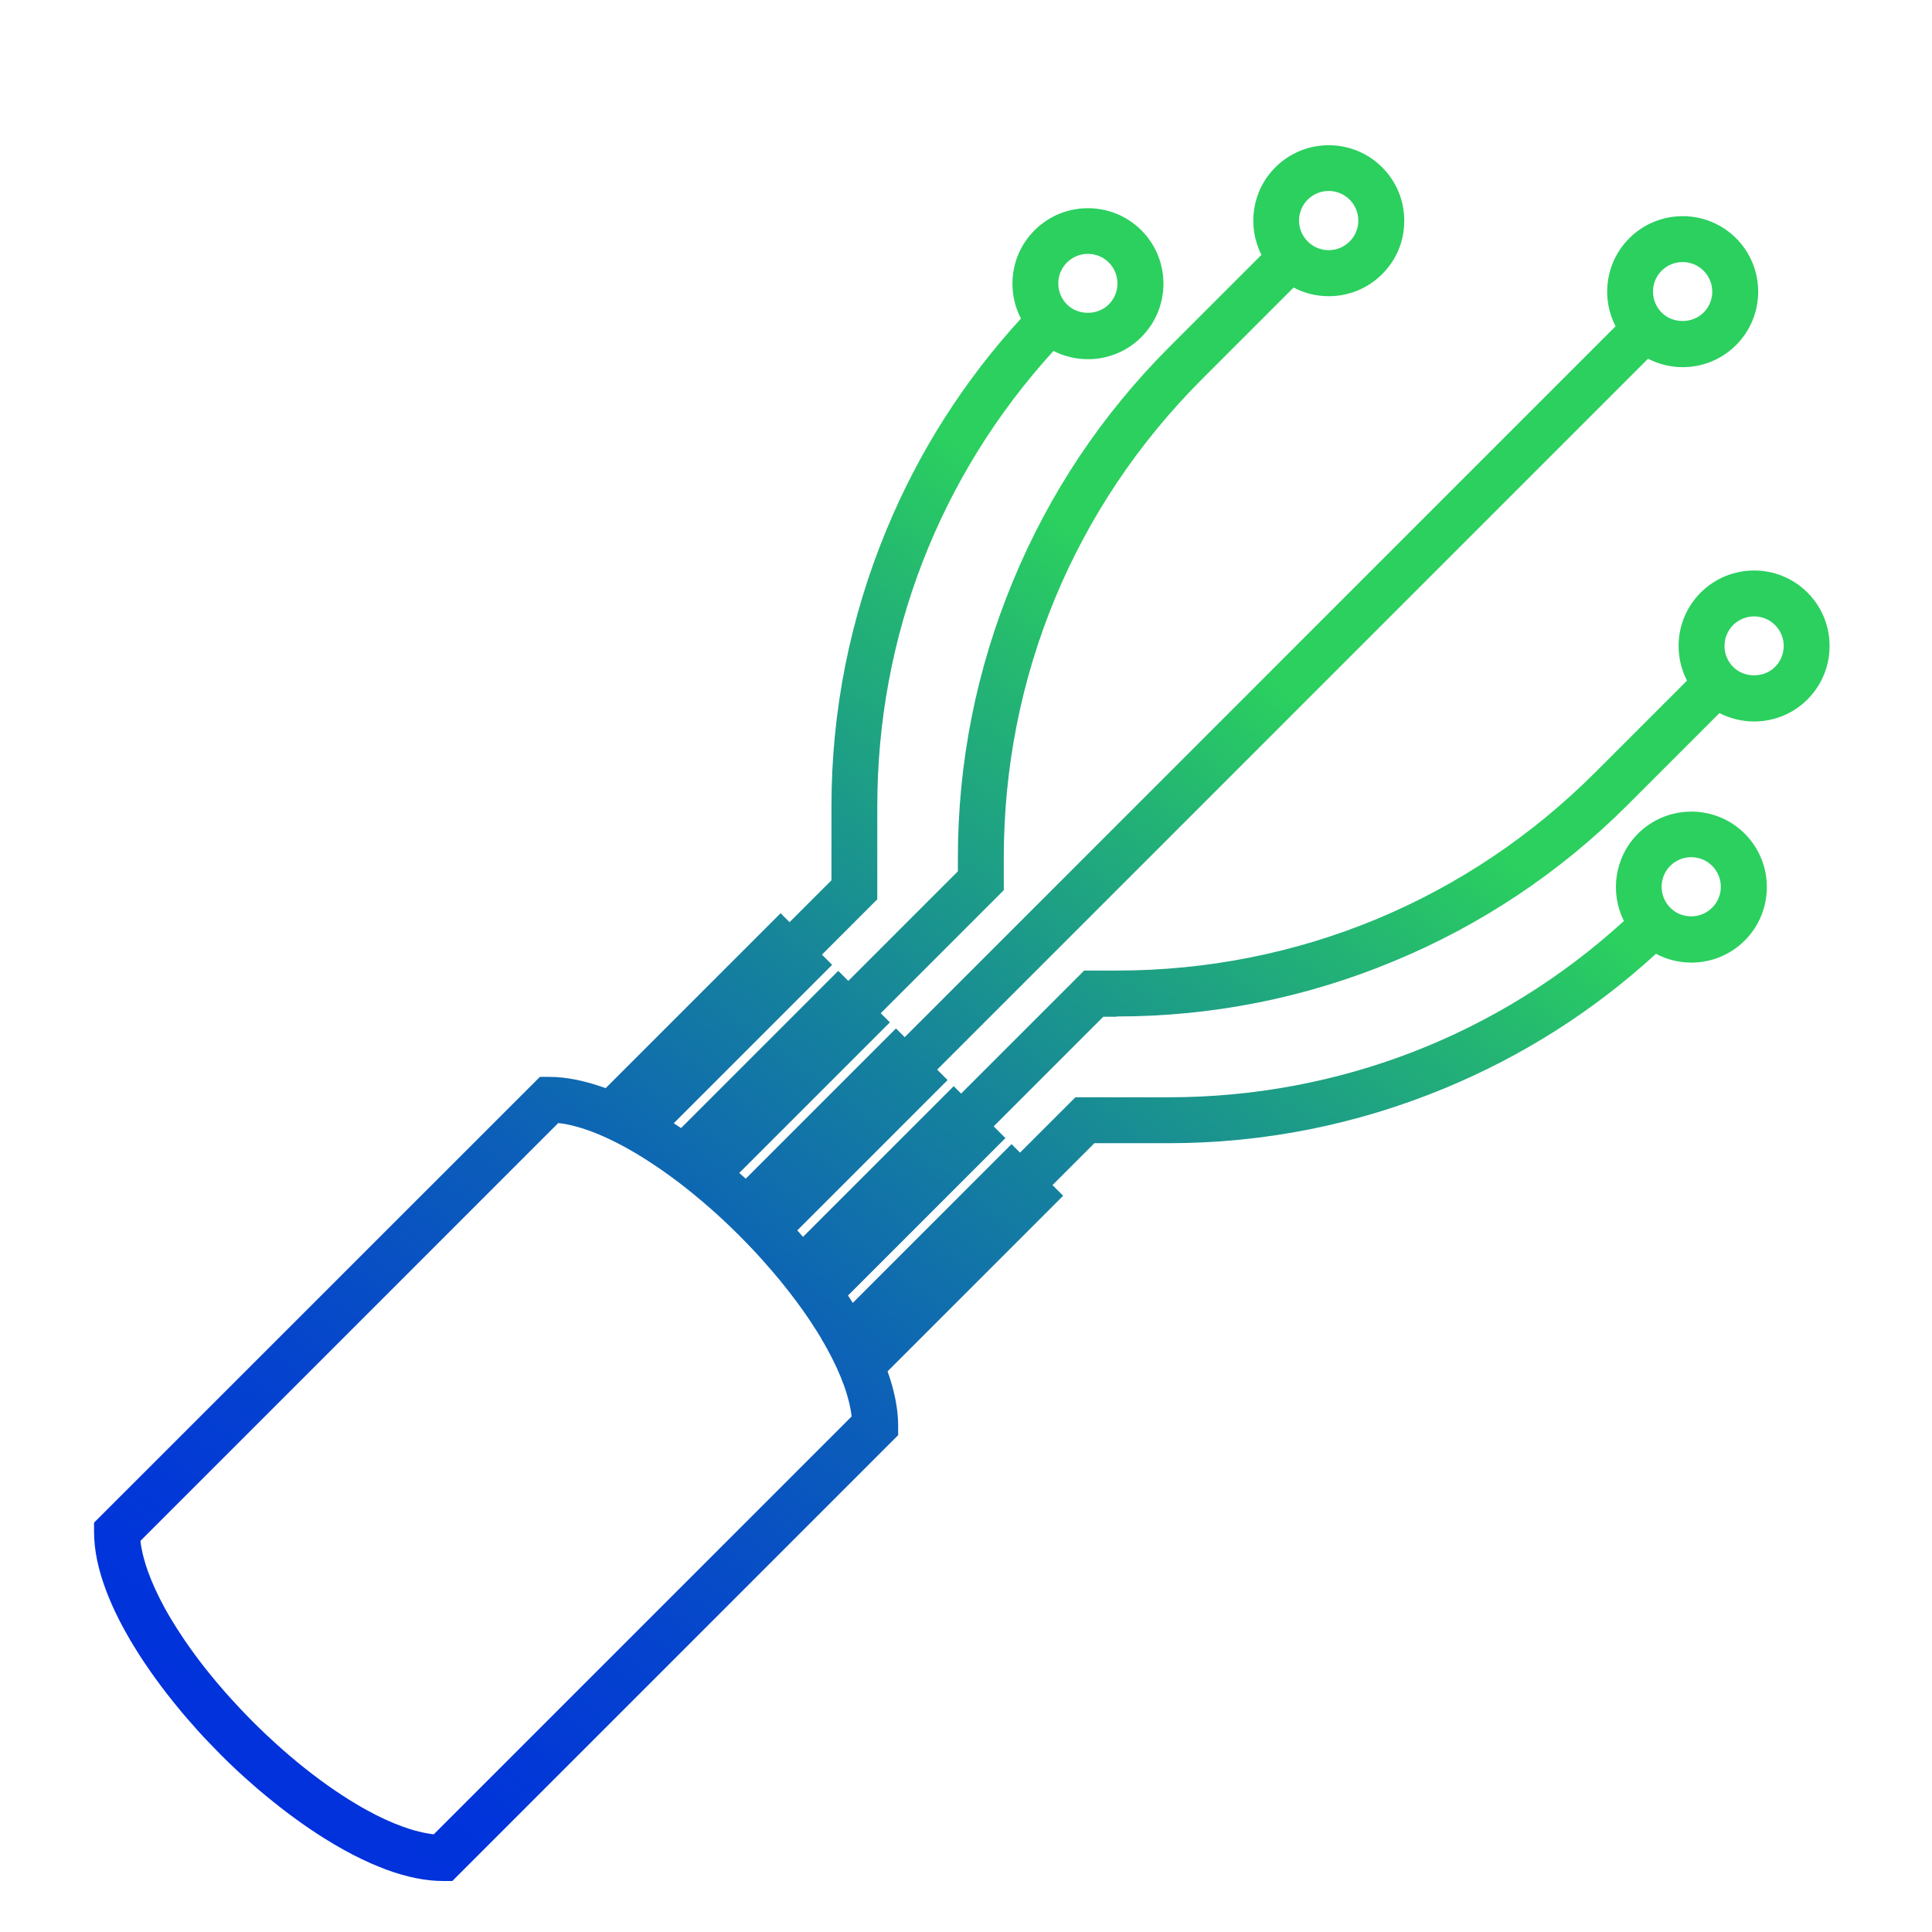
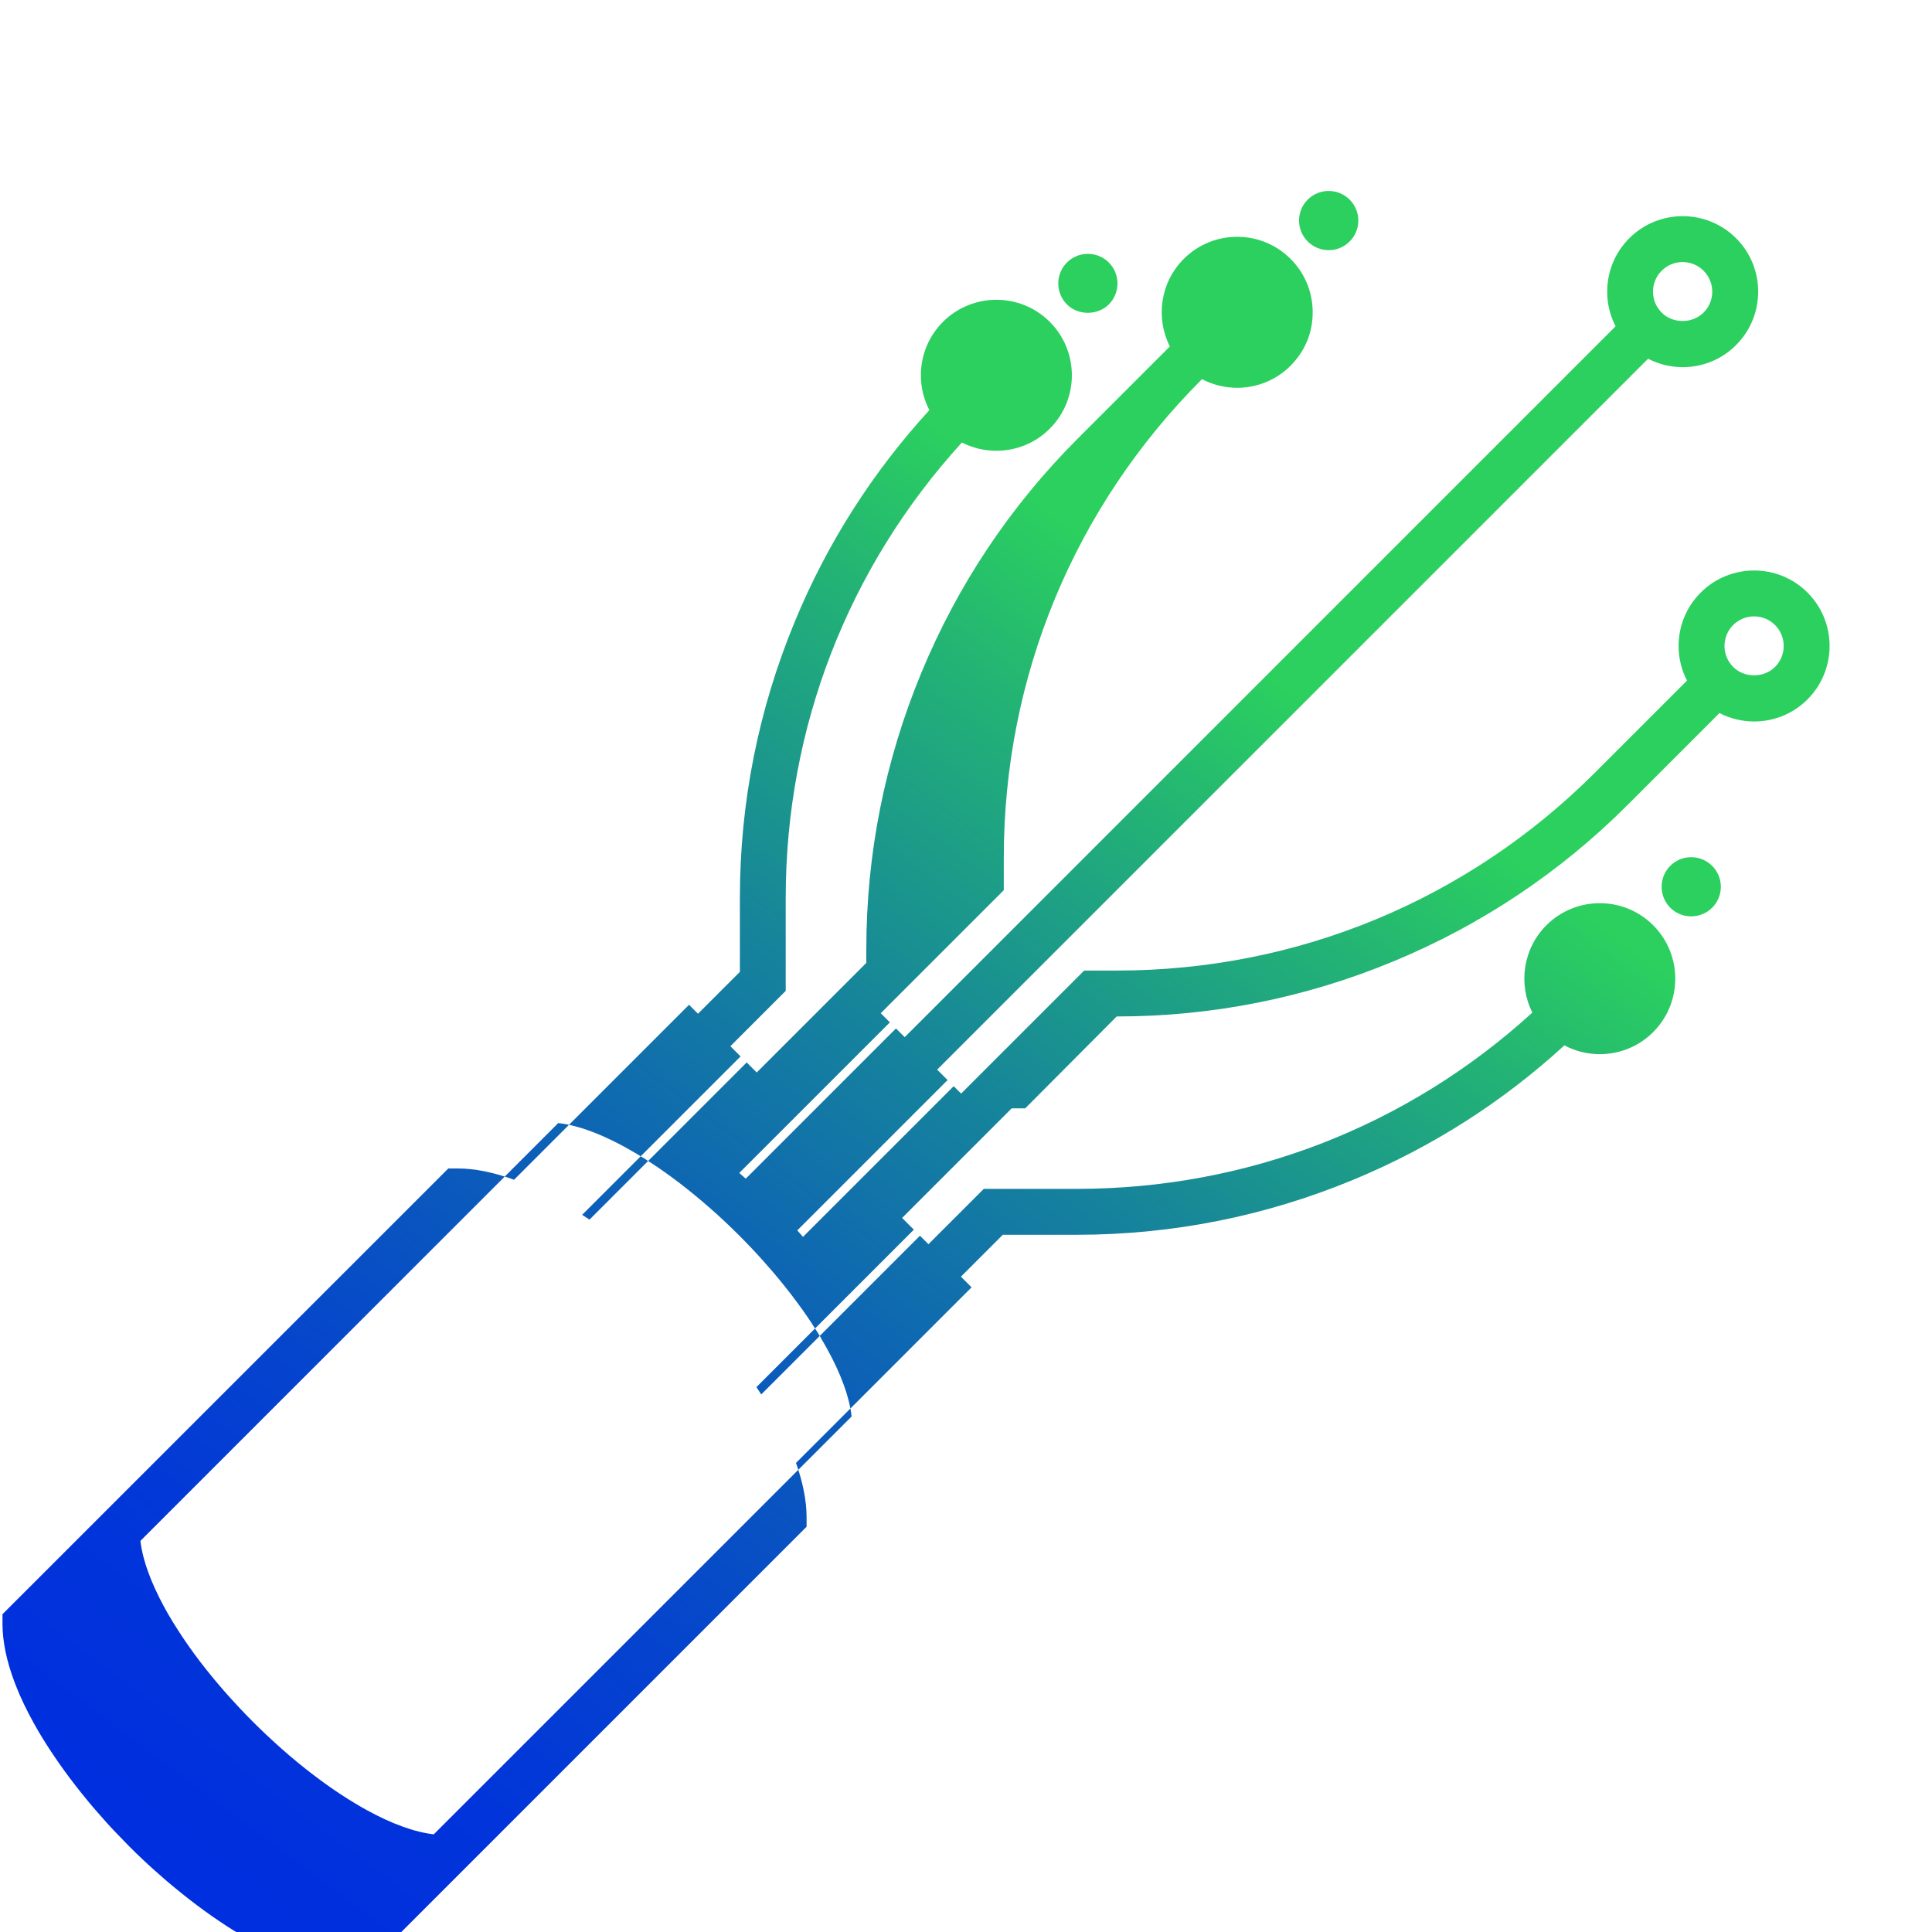
<svg xmlns="http://www.w3.org/2000/svg" id="Capa_1" data-name="Capa 1" viewBox="0 0 250 250">
  <defs>
    <style>      .cls-1 {        fill: url(#Degradado_sin_nombre_7);      }    </style>
    <linearGradient id="Degradado_sin_nombre_7" data-name="Degradado sin nombre 7" x1="44.99" y1="255.88" x2="168.56" y2="90.74" gradientUnits="userSpaceOnUse">
      <stop offset="0" stop-color="#002fdf" />
      <stop offset=".13" stop-color="#0134da" />
      <stop offset=".29" stop-color="#0544cd" />
      <stop offset=".48" stop-color="#0c5fb8" />
      <stop offset=".68" stop-color="#16849b" />
      <stop offset=".89" stop-color="#23b375" />
      <stop offset="1" stop-color="#2bd05f" />
    </linearGradient>
  </defs>
-   <path class="cls-1" d="M144.5,131.53c12.34,0,24.38-2.39,35.79-7.12,11.4-4.72,21.61-11.54,30.34-20.27l11.87-11.87c1.4.72,2.94,1.09,4.48,1.09,2.5,0,5.01-.95,6.91-2.86,3.81-3.81,3.81-10.01,0-13.82-3.81-3.81-10.01-3.81-13.82,0-1.84,1.84-2.86,4.3-2.86,6.91,0,1.59.38,3.11,1.09,4.48l-11.87,11.87c-16.54,16.54-38.53,25.65-61.92,25.65h-4.22s-15.92,15.92-15.92,15.92l-.96-.96-19.5,19.5c-.25-.28-.49-.56-.74-.84l19.45-19.45-1.35-1.35,91.99-91.99c1.4.72,2.94,1.09,4.48,1.09,2.5,0,5.01-.95,6.91-2.86,3.81-3.81,3.81-10.01,0-13.82-3.81-3.81-10.01-3.81-13.82,0-1.84,1.84-2.86,4.3-2.86,6.91,0,1.59.38,3.12,1.09,4.48l-91.99,91.99-1.13-1.13-19.44,19.44c-.28-.25-.55-.49-.84-.74l19.49-19.49-1.18-1.18,15.92-15.92v-4.21c0-23.39,9.11-45.38,25.65-61.92l11.85-11.85c1.42.75,2.99,1.12,4.55,1.12,2.5,0,5.01-.95,6.91-2.86s2.86-4.3,2.86-6.91-1.02-5.07-2.86-6.91c-3.81-3.81-10.01-3.81-13.82,0-3.06,3.06-3.66,7.66-1.8,11.33l-11.89,11.89c-8.73,8.73-15.55,18.93-20.27,30.34-4.72,11.4-7.12,23.44-7.12,35.79v1.75l-14.18,14.18-1.3-1.3-20.34,20.34c-.32-.21-.63-.42-.95-.62l20.5-20.5-1.32-1.32,7.16-7.16v-12.03c0-22.01,8.07-42.77,22.8-58.93,1.39.71,2.92,1.07,4.46,1.07,2.5,0,5.01-.95,6.91-2.86,3.81-3.81,3.81-10.01,0-13.82-3.81-3.81-10.01-3.81-13.82,0-1.84,1.84-2.86,4.3-2.86,6.91,0,1.6.38,3.14,1.1,4.51-7.36,8.04-13.21,17.21-17.4,27.33-4.72,11.4-7.12,23.44-7.12,35.79v9.57l-5.42,5.42-1.16-1.16-22.64,22.64c-2.64-.96-5.09-1.46-7.28-1.46h-1.23s-57.69,57.68-57.69,57.68v1.23c0,2.29.53,4.84,1.57,7.59.21.55.44,1.11.68,1.67.66,1.5,1.47,3.07,2.4,4.66.33.55.66,1.11,1.01,1.65.38.61.78,1.21,1.2,1.82.35.51.71,1.03,1.08,1.54.95,1.32,1.99,2.65,3.07,3.96.36.44.72.87,1.09,1.29.47.54.94,1.08,1.41,1.6.37.4.73.8,1.1,1.18.59.62,1.17,1.22,1.75,1.81s1.16,1.14,1.76,1.71c.46.44.93.87,1.41,1.3.52.47,1.06.94,1.6,1.41.35.3.7.59,1.05.88,1.32,1.09,2.65,2.13,3.96,3.08.59.43,1.19.85,1.8,1.26.61.41,1.21.81,1.82,1.19.46.29.92.57,1.38.84,1.6.94,3.17,1.75,4.66,2.41.67.29,1.33.56,1.99.81,2.65.98,5.13,1.48,7.34,1.48h1.23l57.69-57.69v-1.23c0-2.13-.47-4.5-1.37-7.03l22.72-22.72-1.38-1.38,5.42-5.42h9.57c12.34,0,24.38-2.39,35.79-7.12,10.11-4.19,19.28-10.03,27.31-17.39,1.43.76,3,1.14,4.58,1.14,2.5,0,5.01-.95,6.91-2.86,3.81-3.81,3.81-10.01,0-13.82s-10.01-3.81-13.82,0c-3.05,3.05-3.65,7.64-1.82,11.3-16.16,14.74-36.93,22.81-58.95,22.81h-12.03s-7.16,7.16-7.16,7.16l-1.1-1.1-20.54,20.54c-.2-.32-.41-.64-.62-.95l20.37-20.37-1.52-1.52,14.18-14.18h1.75ZM224.27,86.3c-.72-.72-1.12-1.69-1.12-2.71s.4-1.99,1.12-2.71c.72-.72,1.69-1.12,2.71-1.12s1.99.4,2.71,1.12c.72.72,1.12,1.69,1.12,2.71s-.4,1.99-1.12,2.71c-1.45,1.45-3.98,1.45-5.42,0ZM106.24,173.17c.28.47.55.93.8,1.39.91,1.65,1.64,3.24,2.17,4.72.26.71.47,1.41.63,2.06.17.68.29,1.33.36,1.95l-54.07,54.07c-.62-.07-1.27-.19-1.95-.36-.66-.16-1.33-.37-2.06-.63-1.48-.53-3.06-1.26-4.71-2.17-.46-.25-.92-.52-1.39-.8-.6-.36-1.21-.74-1.82-1.14-.59-.39-1.19-.79-1.79-1.22-1.31-.93-2.63-1.94-3.93-3.01-.35-.29-.7-.58-1.04-.87-.53-.45-1.05-.92-1.58-1.39-.47-.42-.93-.85-1.4-1.29-.58-.55-1.16-1.11-1.74-1.69s-1.17-1.19-1.73-1.79c-.37-.39-.73-.78-1.08-1.17-.48-.52-.94-1.05-1.39-1.58-.37-.42-.72-.85-1.07-1.27-1.07-1.3-2.08-2.62-3-3.93-.36-.51-.71-1.02-1.04-1.53-.4-.61-.79-1.21-1.15-1.81-.34-.56-.66-1.11-.96-1.66-.9-1.65-1.63-3.24-2.16-4.72-.21-.58-.39-1.16-.54-1.73-.21-.77-.35-1.51-.43-2.21l54.07-54.07c.7.08,1.45.22,2.22.43.57.15,1.15.33,1.73.54,1.17.42,2.42.97,3.71,1.63.34.17.68.35,1.02.54.38.21.78.44,1.17.67.17.1.33.18.49.29.6.36,1.2.74,1.81,1.15.51.33,1.02.68,1.53,1.04,1.31.92,2.63,1.93,3.93,3,.43.35.85.71,1.28,1.07l.03.03c.52.44,1.03.9,1.55,1.36.39.35.78.71,1.17,1.08.6.57,1.19,1.14,1.79,1.74.58.58,1.14,1.16,1.69,1.74h0c.44.47.87.93,1.28,1.4l.04.04c.46.51.91,1.03,1.35,1.54.3.35.59.7.87,1.04,1.07,1.3,2.08,2.63,3.01,3.93.42.6.83,1.2,1.22,1.79v.02c.41.61.79,1.21,1.14,1.8ZM215.02,40.45c-1.5-1.5-1.5-3.93,0-5.42.75-.75,1.73-1.12,2.71-1.12s1.96.37,2.71,1.12c1.5,1.5,1.5,3.93,0,5.42-1.45,1.45-3.98,1.45-5.42,0ZM169.22,25.83c.75-.75,1.73-1.12,2.71-1.12s1.96.37,2.71,1.12c1.5,1.5,1.5,3.93,0,5.42-1.5,1.5-3.93,1.49-5.42,0-1.5-1.5-1.5-3.93,0-5.42ZM138.06,39.39c-.72-.72-1.12-1.69-1.12-2.71s.4-1.99,1.12-2.71,1.69-1.12,2.71-1.12,1.99.4,2.71,1.12c.72.72,1.12,1.69,1.12,2.71s-.4,1.99-1.12,2.71c-1.45,1.45-3.98,1.45-5.42,0ZM216.13,112.04c.75-.75,1.73-1.12,2.71-1.12s1.96.37,2.71,1.12c1.5,1.5,1.5,3.93,0,5.42-1.5,1.49-3.93,1.49-5.42,0-1.49-1.5-1.49-3.93,0-5.42Z" />
+   <path class="cls-1" d="M144.5,131.53c12.34,0,24.38-2.39,35.79-7.12,11.4-4.72,21.61-11.54,30.34-20.27l11.87-11.87c1.4.72,2.94,1.09,4.48,1.09,2.5,0,5.01-.95,6.91-2.86,3.81-3.81,3.81-10.01,0-13.82-3.81-3.81-10.01-3.81-13.82,0-1.84,1.84-2.86,4.3-2.86,6.91,0,1.59.38,3.11,1.09,4.48l-11.87,11.87c-16.54,16.54-38.53,25.65-61.92,25.65h-4.22s-15.92,15.92-15.92,15.92l-.96-.96-19.5,19.5c-.25-.28-.49-.56-.74-.84l19.45-19.45-1.35-1.35,91.99-91.99c1.4.72,2.94,1.09,4.48,1.09,2.5,0,5.01-.95,6.91-2.86,3.81-3.81,3.81-10.01,0-13.82-3.81-3.81-10.01-3.81-13.82,0-1.84,1.84-2.86,4.3-2.86,6.91,0,1.59.38,3.12,1.09,4.48l-91.99,91.99-1.13-1.13-19.44,19.44c-.28-.25-.55-.49-.84-.74l19.49-19.49-1.18-1.18,15.92-15.92v-4.21c0-23.39,9.11-45.38,25.65-61.92c1.42.75,2.99,1.12,4.55,1.12,2.5,0,5.01-.95,6.91-2.86s2.86-4.3,2.86-6.91-1.02-5.07-2.86-6.91c-3.81-3.81-10.01-3.81-13.82,0-3.06,3.06-3.66,7.66-1.8,11.33l-11.89,11.89c-8.73,8.73-15.55,18.93-20.27,30.34-4.72,11.4-7.12,23.44-7.12,35.79v1.75l-14.18,14.18-1.3-1.3-20.34,20.34c-.32-.21-.63-.42-.95-.62l20.5-20.5-1.32-1.32,7.16-7.16v-12.03c0-22.01,8.07-42.77,22.8-58.93,1.39.71,2.92,1.07,4.46,1.07,2.5,0,5.01-.95,6.91-2.86,3.81-3.81,3.81-10.01,0-13.82-3.81-3.81-10.01-3.81-13.82,0-1.84,1.84-2.86,4.3-2.86,6.91,0,1.6.38,3.14,1.1,4.51-7.36,8.04-13.21,17.21-17.4,27.33-4.72,11.4-7.12,23.44-7.12,35.79v9.57l-5.42,5.42-1.16-1.16-22.64,22.64c-2.64-.96-5.09-1.46-7.28-1.46h-1.23s-57.69,57.68-57.69,57.68v1.23c0,2.29.53,4.84,1.57,7.59.21.55.44,1.11.68,1.67.66,1.5,1.47,3.07,2.4,4.66.33.55.66,1.11,1.01,1.65.38.61.78,1.21,1.2,1.82.35.51.71,1.03,1.08,1.54.95,1.32,1.99,2.65,3.07,3.96.36.44.72.87,1.09,1.29.47.54.94,1.08,1.41,1.6.37.4.73.8,1.1,1.18.59.62,1.17,1.22,1.75,1.81s1.16,1.14,1.76,1.71c.46.44.93.87,1.41,1.3.52.47,1.06.94,1.6,1.41.35.3.7.59,1.05.88,1.32,1.09,2.65,2.13,3.96,3.08.59.43,1.19.85,1.8,1.26.61.41,1.21.81,1.82,1.19.46.29.92.57,1.38.84,1.6.94,3.17,1.75,4.66,2.41.67.29,1.33.56,1.99.81,2.65.98,5.13,1.48,7.34,1.48h1.23l57.69-57.69v-1.23c0-2.13-.47-4.5-1.37-7.03l22.72-22.72-1.38-1.38,5.42-5.42h9.57c12.34,0,24.38-2.39,35.79-7.12,10.11-4.19,19.28-10.03,27.31-17.39,1.43.76,3,1.14,4.58,1.14,2.5,0,5.01-.95,6.91-2.86,3.81-3.81,3.81-10.01,0-13.82s-10.01-3.81-13.82,0c-3.05,3.05-3.65,7.64-1.82,11.3-16.16,14.74-36.93,22.81-58.95,22.81h-12.03s-7.16,7.16-7.16,7.16l-1.1-1.1-20.54,20.54c-.2-.32-.41-.64-.62-.95l20.37-20.37-1.52-1.52,14.18-14.18h1.75ZM224.27,86.3c-.72-.72-1.12-1.69-1.12-2.71s.4-1.99,1.12-2.71c.72-.72,1.69-1.12,2.71-1.12s1.99.4,2.71,1.12c.72.72,1.12,1.69,1.12,2.71s-.4,1.99-1.12,2.71c-1.45,1.45-3.98,1.45-5.42,0ZM106.24,173.17c.28.47.55.93.8,1.39.91,1.65,1.64,3.24,2.17,4.72.26.71.47,1.41.63,2.06.17.68.29,1.33.36,1.95l-54.07,54.07c-.62-.07-1.27-.19-1.95-.36-.66-.16-1.33-.37-2.06-.63-1.48-.53-3.06-1.26-4.71-2.17-.46-.25-.92-.52-1.39-.8-.6-.36-1.21-.74-1.82-1.14-.59-.39-1.19-.79-1.79-1.22-1.31-.93-2.63-1.94-3.93-3.01-.35-.29-.7-.58-1.04-.87-.53-.45-1.05-.92-1.58-1.39-.47-.42-.93-.85-1.4-1.29-.58-.55-1.16-1.11-1.74-1.69s-1.17-1.19-1.73-1.79c-.37-.39-.73-.78-1.08-1.17-.48-.52-.94-1.05-1.39-1.58-.37-.42-.72-.85-1.07-1.27-1.07-1.3-2.08-2.62-3-3.93-.36-.51-.71-1.02-1.04-1.53-.4-.61-.79-1.21-1.15-1.81-.34-.56-.66-1.11-.96-1.66-.9-1.65-1.63-3.24-2.16-4.72-.21-.58-.39-1.16-.54-1.73-.21-.77-.35-1.51-.43-2.21l54.07-54.07c.7.08,1.45.22,2.22.43.57.15,1.15.33,1.73.54,1.17.42,2.42.97,3.71,1.63.34.17.68.35,1.02.54.38.21.78.44,1.17.67.17.1.33.18.49.29.6.36,1.2.74,1.81,1.15.51.33,1.02.68,1.53,1.04,1.31.92,2.63,1.93,3.93,3,.43.35.85.71,1.28,1.07l.03.03c.52.44,1.03.9,1.55,1.36.39.35.78.71,1.17,1.08.6.57,1.19,1.14,1.79,1.74.58.58,1.14,1.16,1.69,1.74h0c.44.47.87.93,1.28,1.4l.04.04c.46.51.91,1.03,1.35,1.54.3.35.59.7.87,1.04,1.07,1.3,2.08,2.63,3.01,3.93.42.6.83,1.2,1.22,1.79v.02c.41.61.79,1.21,1.14,1.8ZM215.02,40.45c-1.5-1.5-1.5-3.93,0-5.42.75-.75,1.73-1.12,2.71-1.12s1.96.37,2.71,1.12c1.5,1.5,1.5,3.93,0,5.42-1.45,1.45-3.98,1.45-5.42,0ZM169.22,25.83c.75-.75,1.73-1.12,2.71-1.12s1.96.37,2.71,1.12c1.5,1.5,1.5,3.93,0,5.42-1.5,1.5-3.93,1.49-5.42,0-1.5-1.5-1.5-3.93,0-5.42ZM138.06,39.39c-.72-.72-1.12-1.69-1.12-2.71s.4-1.99,1.12-2.71,1.69-1.12,2.71-1.12,1.99.4,2.71,1.12c.72.72,1.12,1.69,1.12,2.71s-.4,1.99-1.12,2.71c-1.45,1.45-3.98,1.45-5.42,0ZM216.13,112.04c.75-.75,1.73-1.12,2.71-1.12s1.96.37,2.71,1.12c1.5,1.5,1.5,3.93,0,5.42-1.5,1.49-3.93,1.49-5.42,0-1.49-1.5-1.49-3.93,0-5.42Z" />
</svg>